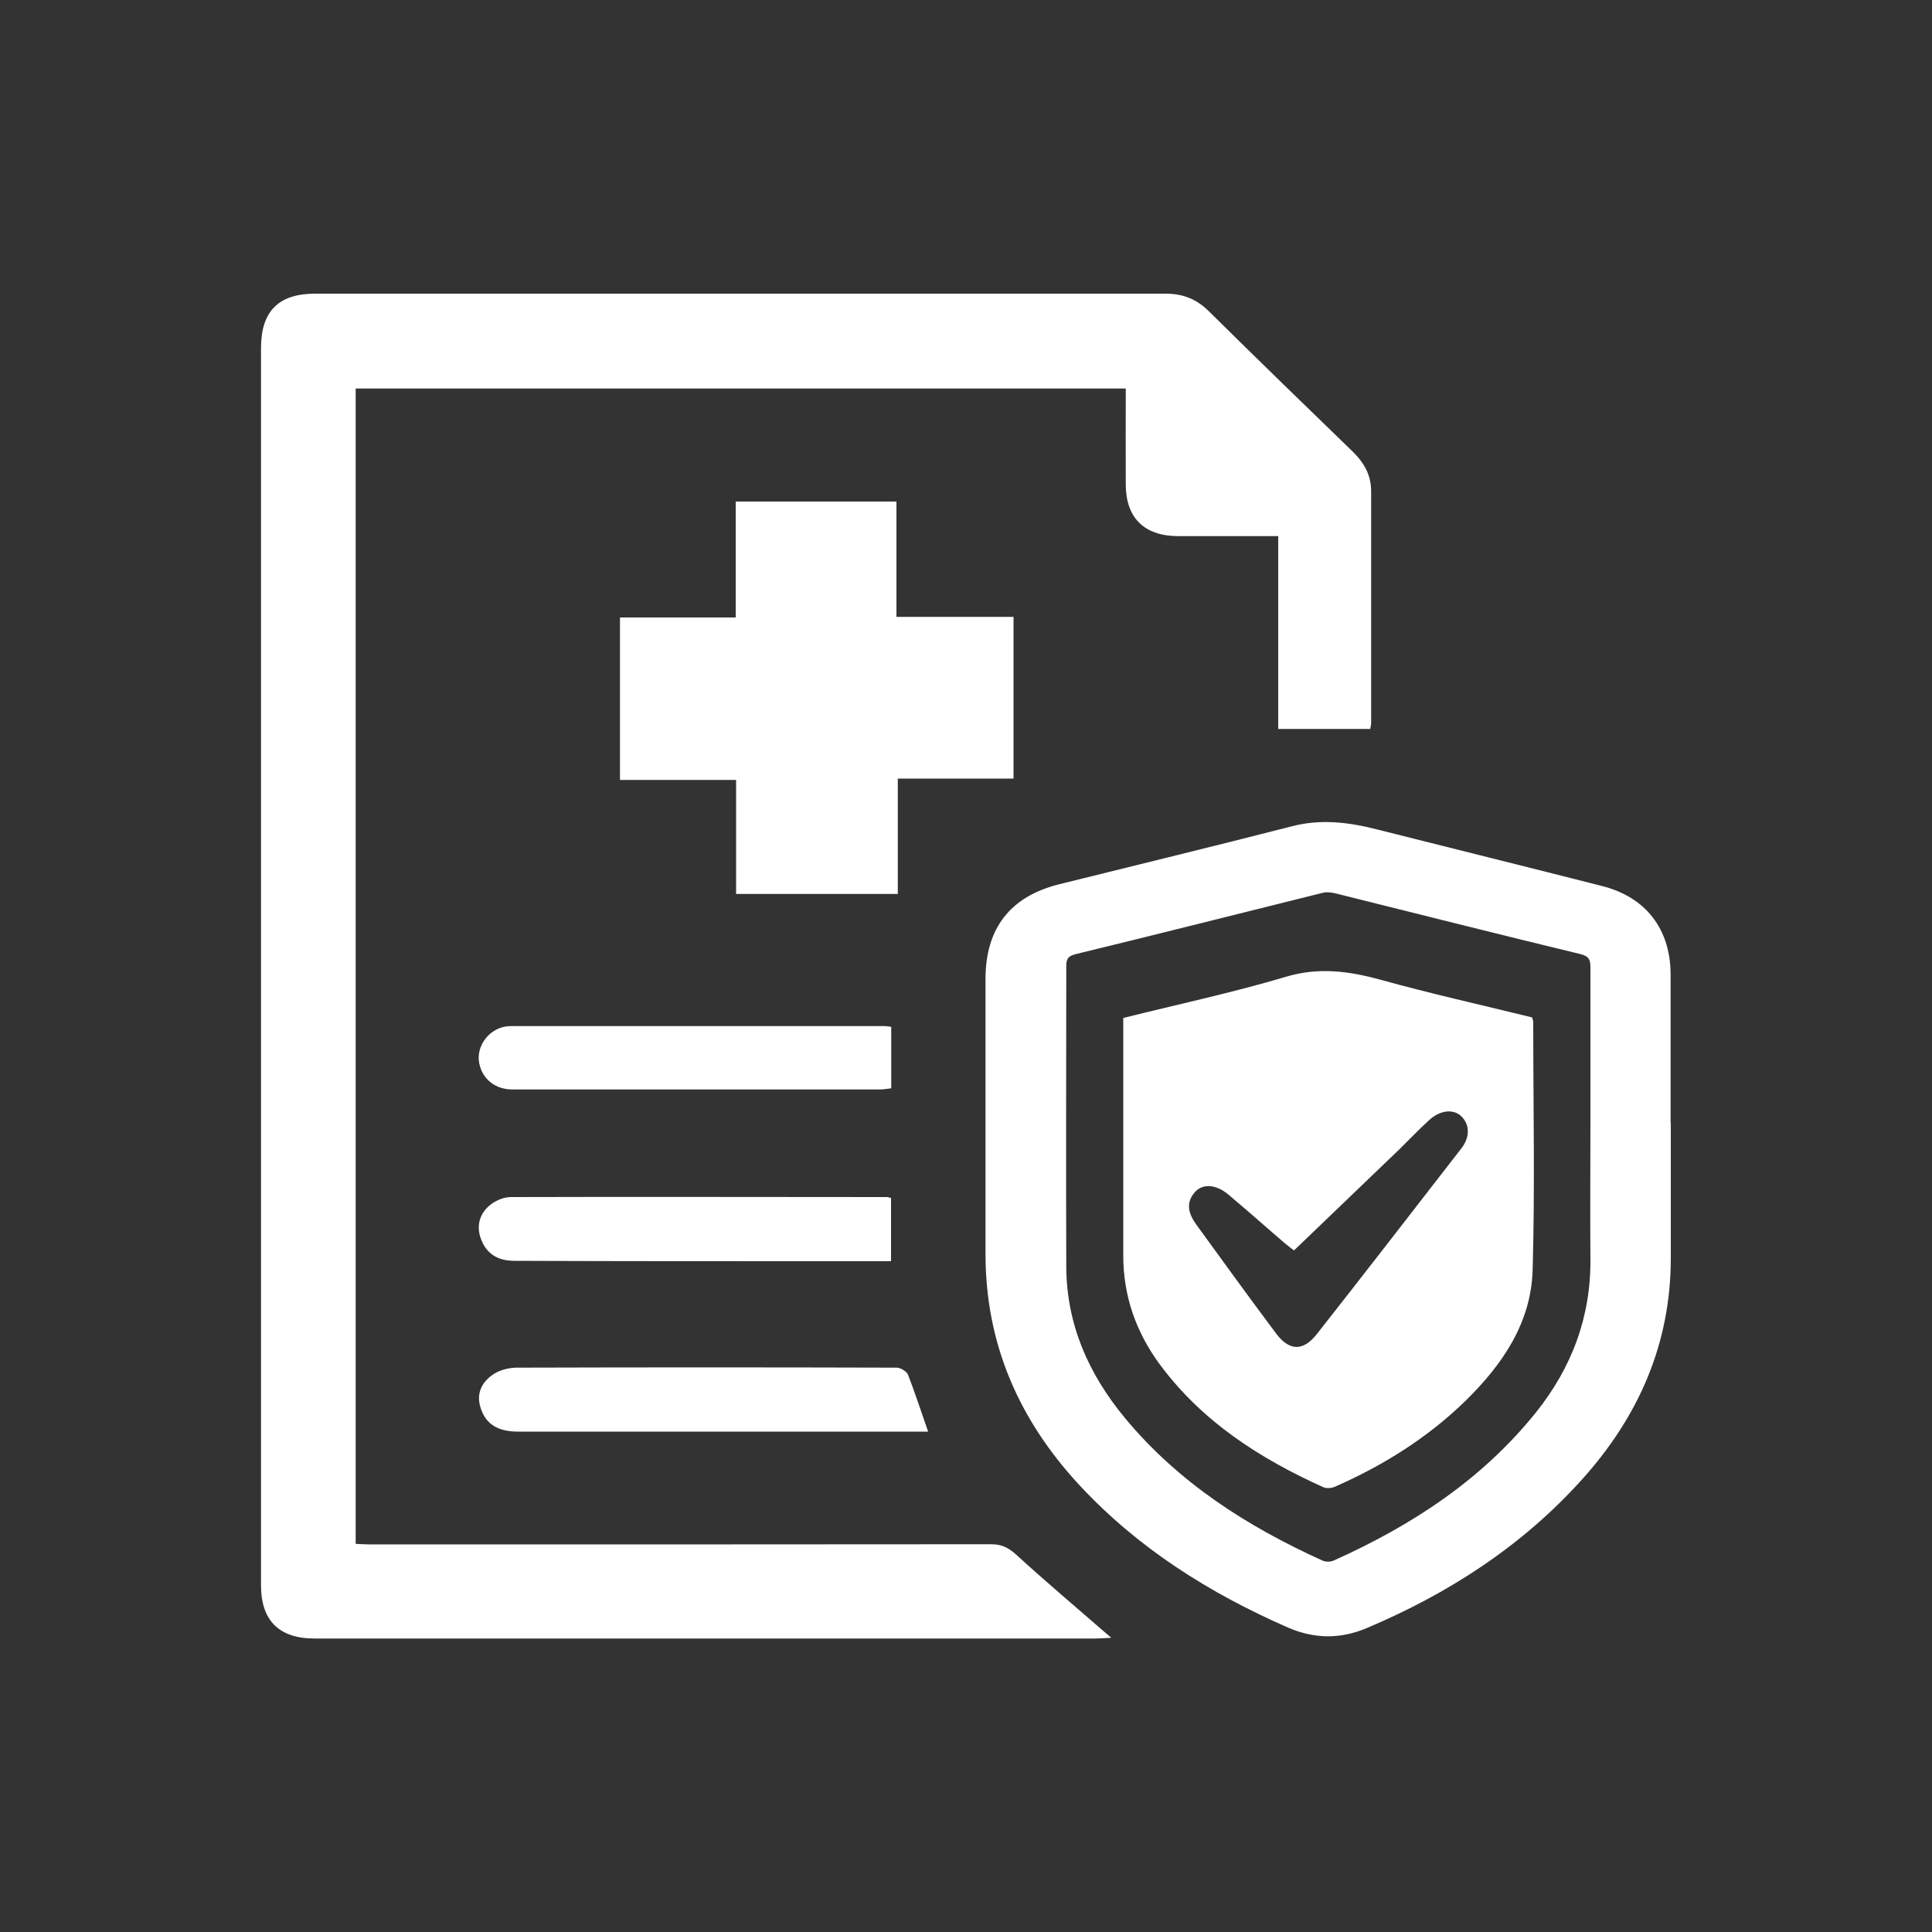
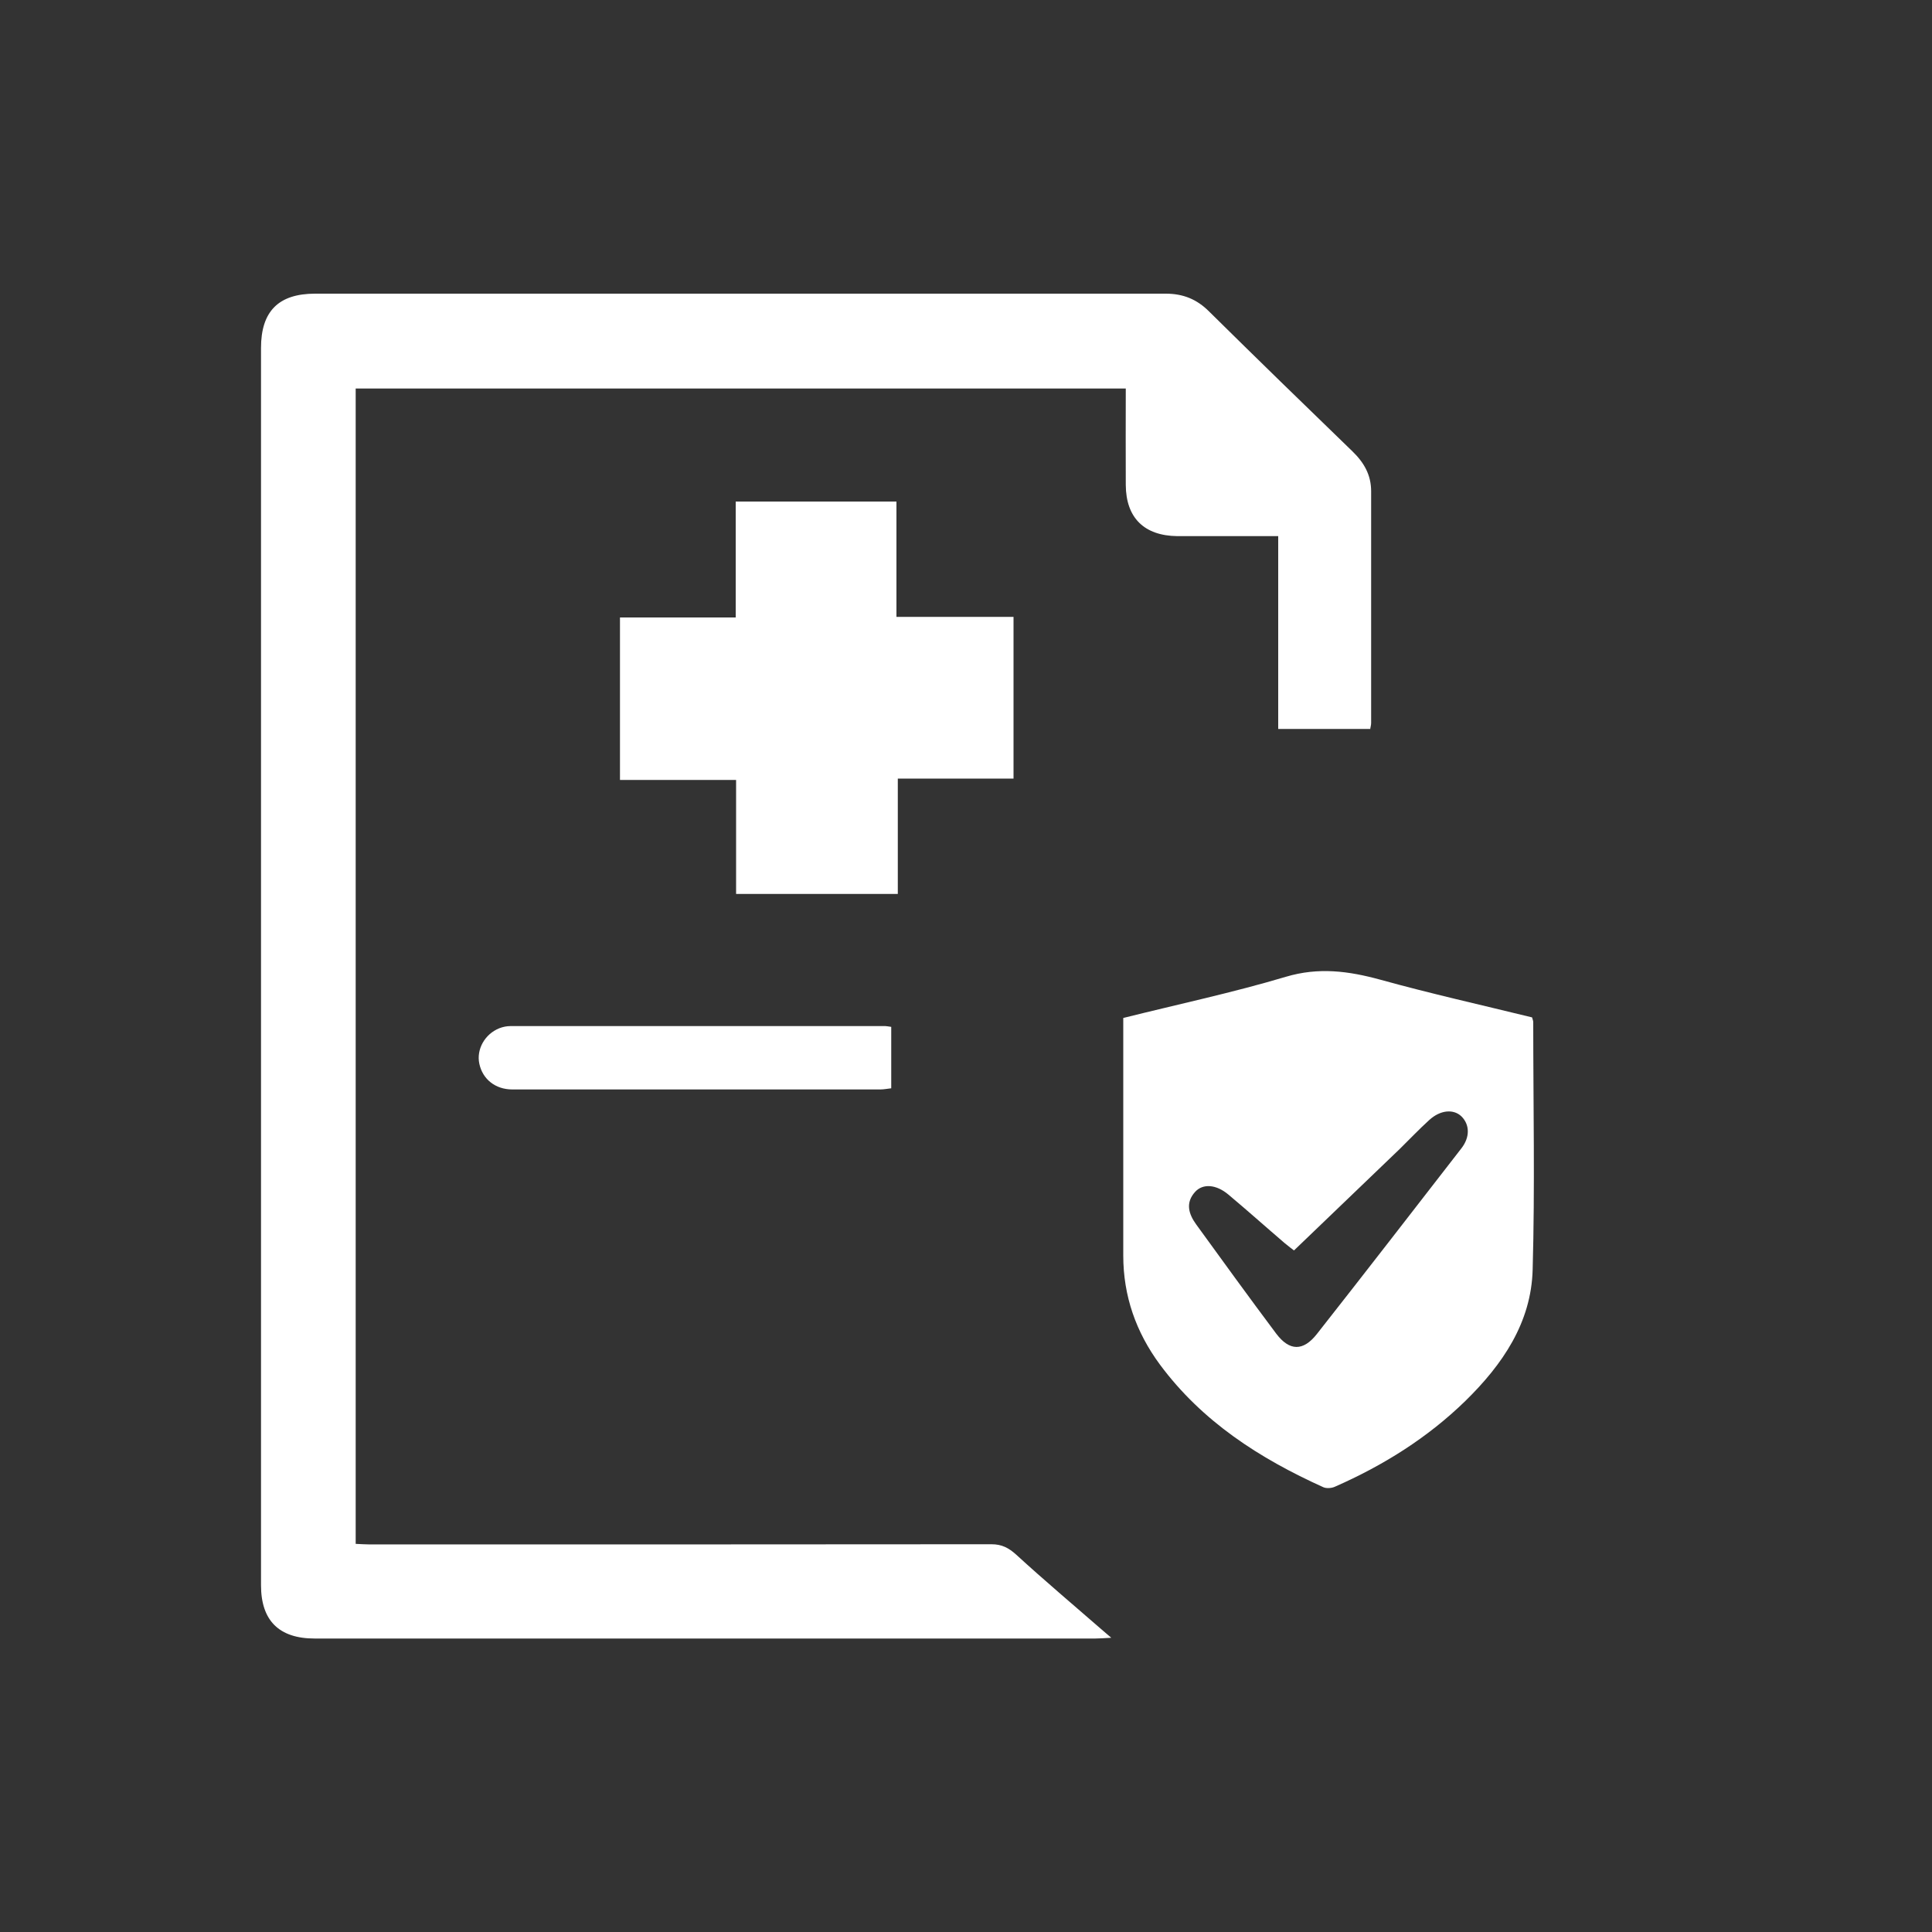
<svg xmlns="http://www.w3.org/2000/svg" id="_图层_1" data-name=" 图层 1" viewBox="0 0 100 100">
  <rect x="0" y="0" width="100" height="100" fill="#333333" stroke="none" />
  <defs>
    <style>
      .cls-1 {
        fill: #fff;
      }
    </style>
  </defs>
  <path class="cls-1" d="M70.94,37.73h-4.78v-9.98c-.59,0-1.12,0-1.66,0-1.19,0-2.37,0-3.56,0-1.72-.02-2.66-.95-2.67-2.65-.01-1.65,0-3.3,0-4.99H18.41v59.8c.26,.01,.5,.03,.74,.03,10.72,0,21.45,0,32.17-.01,.54,0,.89,.19,1.28,.54,1.45,1.33,2.96,2.6,4.44,3.89,.12,.11,.25,.21,.48,.41-.37,.02-.6,.04-.83,.04-13.47,0-26.93,0-40.4,0-1.85,0-2.78-.93-2.78-2.76,0-21.35,0-42.69,0-64.04,0-1.9,.91-2.81,2.8-2.81,14.68,0,29.35,0,44.03,0,.9,0,1.61,.29,2.24,.92,2.46,2.43,4.94,4.84,7.42,7.24,.6,.58,.97,1.22,.97,2.07,0,4,0,7.99,0,11.99,0,.12-.04,.23-.05,.32Z" />
-   <path class="cls-1" d="M86.48,58.09c0,2.34,0,4.69,0,7.03,0,4.42-1.66,8.19-4.58,11.44-3.1,3.45-6.9,5.91-11.16,7.71-1.37,.58-2.72,.56-4.08-.03-4.06-1.78-7.74-4.09-10.78-7.36-3.13-3.37-4.86-7.3-4.87-11.93,0-4.76,0-9.52,0-14.28,0-2.62,1.28-4.27,3.81-4.9,4.03-1,8.06-1.98,12.08-3.01,1.49-.38,2.92-.2,4.37,.17,3.88,.98,7.77,1.94,11.65,2.93,2.26,.57,3.54,2.22,3.55,4.56,0,2.57,0,5.13,0,7.7Zm-4.15,.12s0,0-.01,0c0-2.71,0-5.43,0-8.14,0-.4-.08-.58-.53-.69-4.23-1.02-8.45-2.09-12.67-3.14-.21-.05-.45-.08-.65-.03-4.27,1.06-8.53,2.14-12.81,3.18-.44,.11-.47,.32-.47,.66,0,5.18-.02,10.36,0,15.54,.02,2.98,1.16,5.54,3.04,7.81,2.77,3.34,6.31,5.6,10.21,7.37,.17,.08,.43,.08,.6,0,4.03-1.81,7.65-4.17,10.45-7.65,1.86-2.32,2.86-4.96,2.83-7.97-.02-2.32,0-4.64,0-6.96Z" />
  <path class="cls-1" d="M32.09,40.36v-8.4h5.99v-6h8.32v5.97h6.06v8.37h-5.99v5.97h-8.37v-5.9h-6.01Z" />
-   <path class="cls-1" d="M48.04,74.1c-7.11,0-14.17,0-21.23,0-1.06,0-1.68-.4-1.94-1.25-.23-.74,.08-1.33,.67-1.72,.33-.22,.78-.33,1.17-.34,6.57-.02,13.13-.02,19.7,0,.2,0,.52,.19,.59,.37,.37,.95,.68,1.92,1.04,2.94Z" />
  <path class="cls-1" d="M46.13,53.15v3.18c-.19,.02-.38,.06-.57,.06-6.35,0-12.69,0-19.04,0-.88,0-1.54-.53-1.71-1.33-.16-.74,.28-1.54,1.04-1.84,.18-.07,.38-.11,.57-.11,6.47,0,12.94,0,19.41,0,.07,0,.14,.02,.3,.04Z" />
-   <path class="cls-1" d="M46.12,62v3.28c-1.26,0-2.49,0-3.71,0-5.26,0-10.51,0-15.77-.02-.92,0-1.48-.39-1.76-1.17-.24-.67-.04-1.37,.61-1.81,.27-.18,.63-.32,.95-.32,6.49-.02,12.98,0,19.47,0,.05,0,.1,.02,.22,.05Z" />
  <path class="cls-1" d="M58.14,52.69c2.84-.71,5.66-1.31,8.41-2.13,1.7-.51,3.26-.3,4.9,.15,2.6,.72,5.24,1.31,7.85,1.95,.03,.11,.06,.18,.06,.25,0,4.27,.09,8.54-.03,12.8-.07,2.75-1.56,4.92-3.48,6.8-1.96,1.91-4.25,3.34-6.75,4.44-.17,.08-.44,.1-.6,.03-3.3-1.49-6.28-3.4-8.47-6.36-1.23-1.67-1.89-3.54-1.89-5.63,0-4.07,0-8.14,0-12.29Zm8.82,12.02c-.05-.04-.27-.2-.47-.37-.97-.83-1.93-1.69-2.91-2.51-.63-.53-1.32-.58-1.72-.14-.51,.56-.34,1.14,.05,1.68,1.37,1.89,2.74,3.78,4.14,5.65,.69,.92,1.4,.93,2.11,.03,2.51-3.19,4.99-6.4,7.48-9.61,.46-.59,.43-1.24,0-1.66-.41-.39-1.09-.33-1.66,.19-.53,.48-1.02,1-1.53,1.5-1.79,1.72-3.58,3.44-5.47,5.25Z" />
</svg>